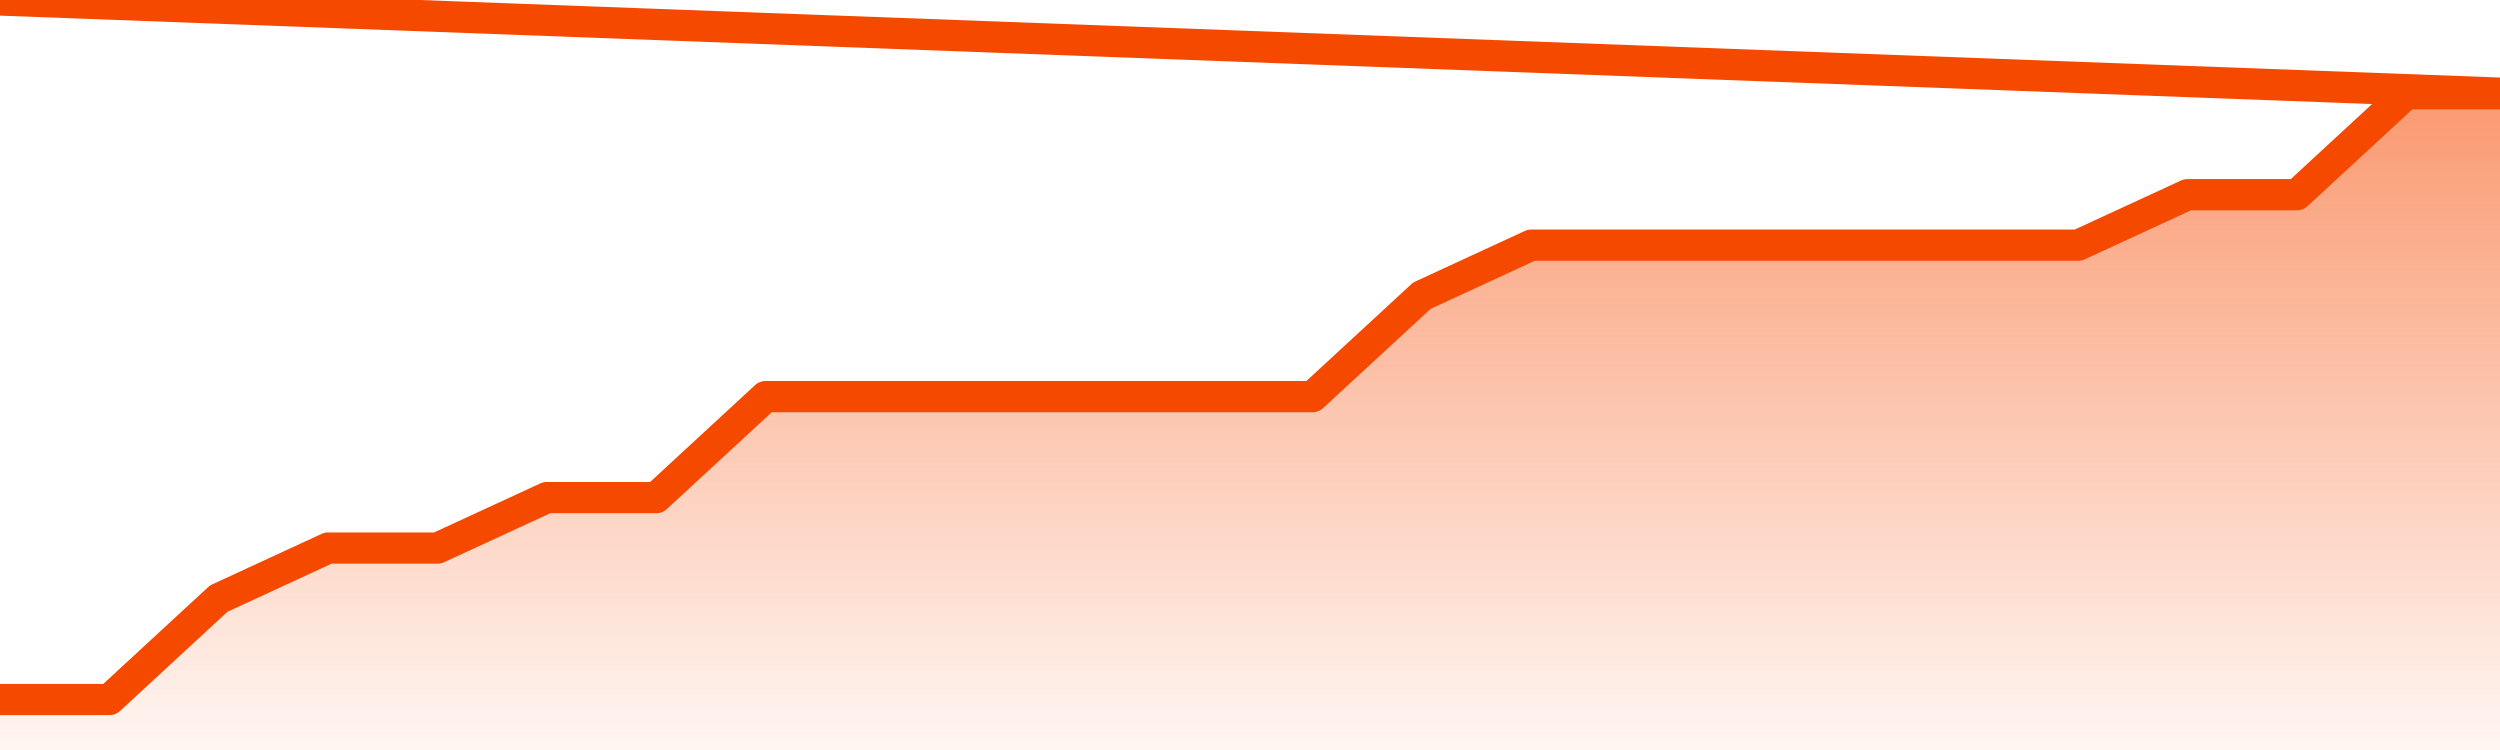
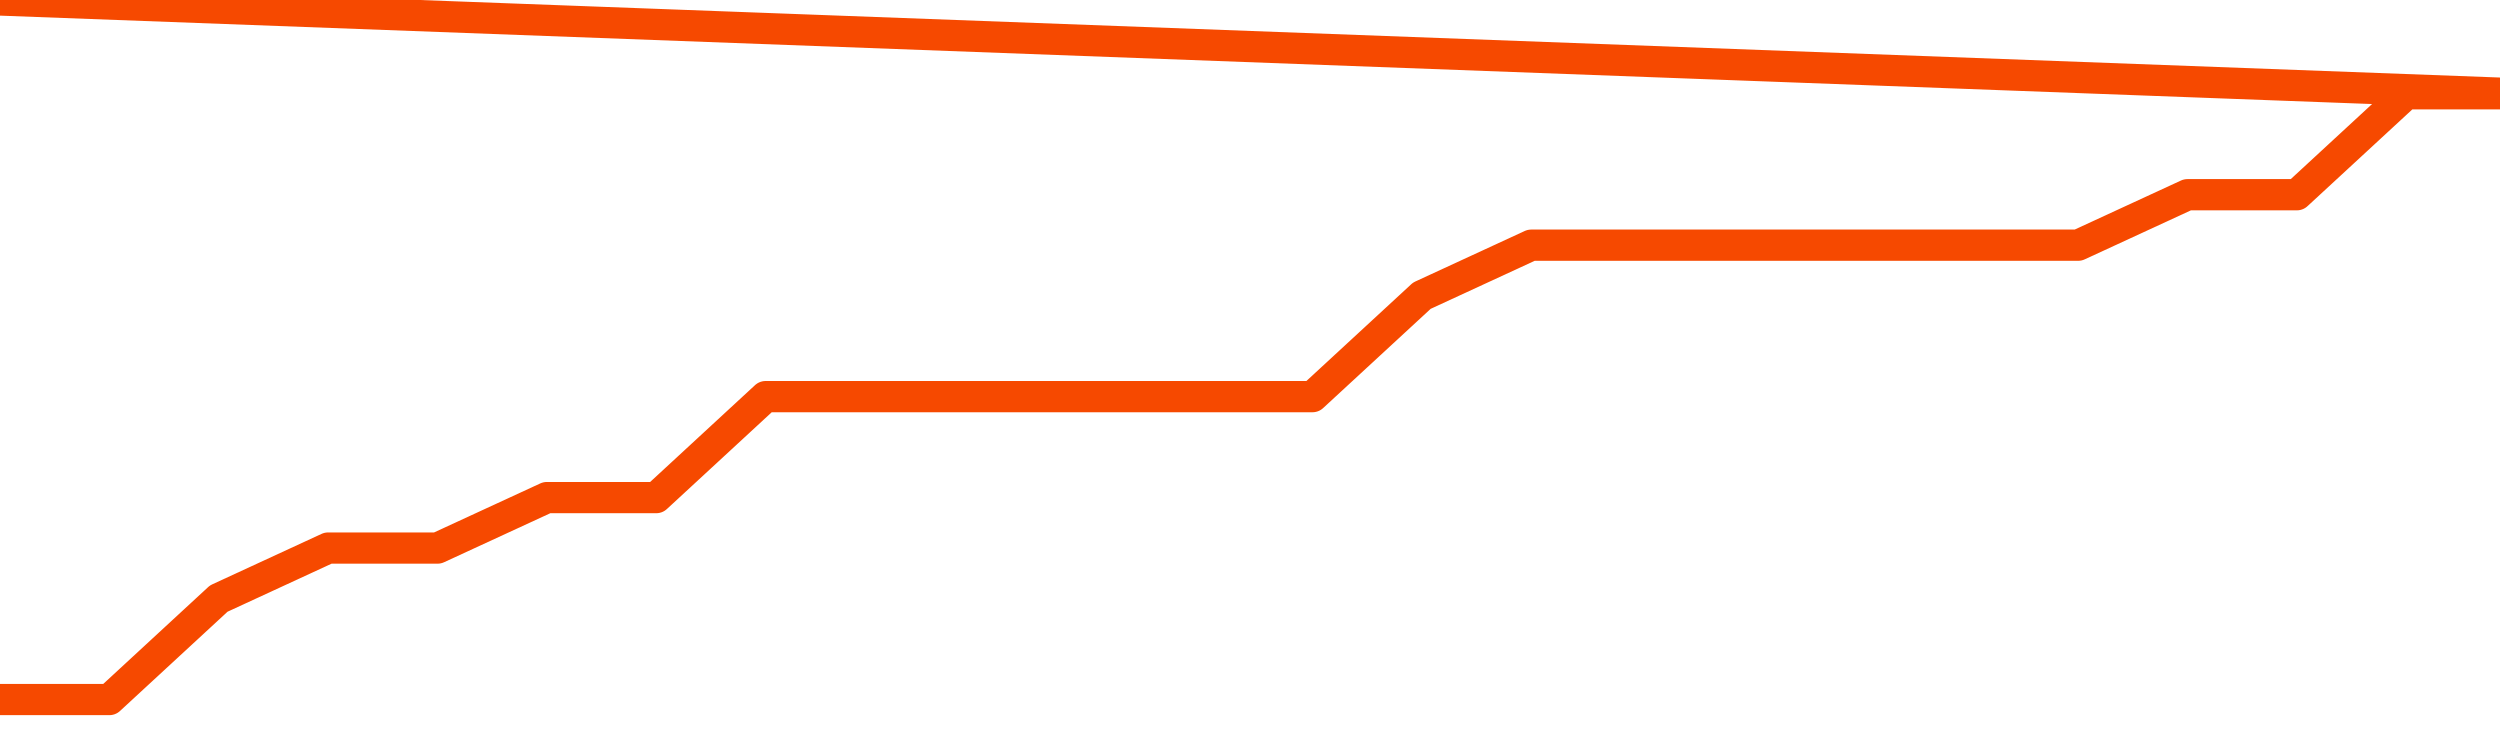
<svg xmlns="http://www.w3.org/2000/svg" version="1.1" width="80" height="24" viewBox="0 0 80 24">
  <defs>
    <linearGradient x1=".5" x2=".5" y2="1" id="gradient">
      <stop offset="0" stop-color="#F64900" />
      <stop offset="1" stop-color="#f64900" stop-opacity="0" />
    </linearGradient>
  </defs>
-   <path fill="url(#gradient)" fill-opacity="0.56" stroke="none" d="M 0,26 0.0,22.385 3.5,22.385 7.0,19.154 10.5,17.538 14.0,17.538 17.5,15.923 21.0,15.923 24.5,12.692 28.0,12.692 31.5,12.692 35.0,12.692 38.5,12.692 42.0,12.692 45.5,9.462 49.0,7.846 52.5,7.846 56.0,7.846 59.5,7.846 63.0,7.846 66.5,7.846 70.0,6.231 73.5,6.231 77.0,3.0 80.5,3.0 82,26 Z" />
  <path fill="none" stroke="#F64900" stroke-width="1" stroke-linejoin="round" stroke-linecap="round" d="M 0.0,22.385 3.5,22.385 7.0,19.154 10.5,17.538 14.0,17.538 17.5,15.923 21.0,15.923 24.5,12.692 28.0,12.692 31.5,12.692 35.0,12.692 38.5,12.692 42.0,12.692 45.5,9.462 49.0,7.846 52.5,7.846 56.0,7.846 59.5,7.846 63.0,7.846 66.5,7.846 70.0,6.231 73.5,6.231 77.0,3.0 80.5,3.0.join(' ') }" />
</svg>